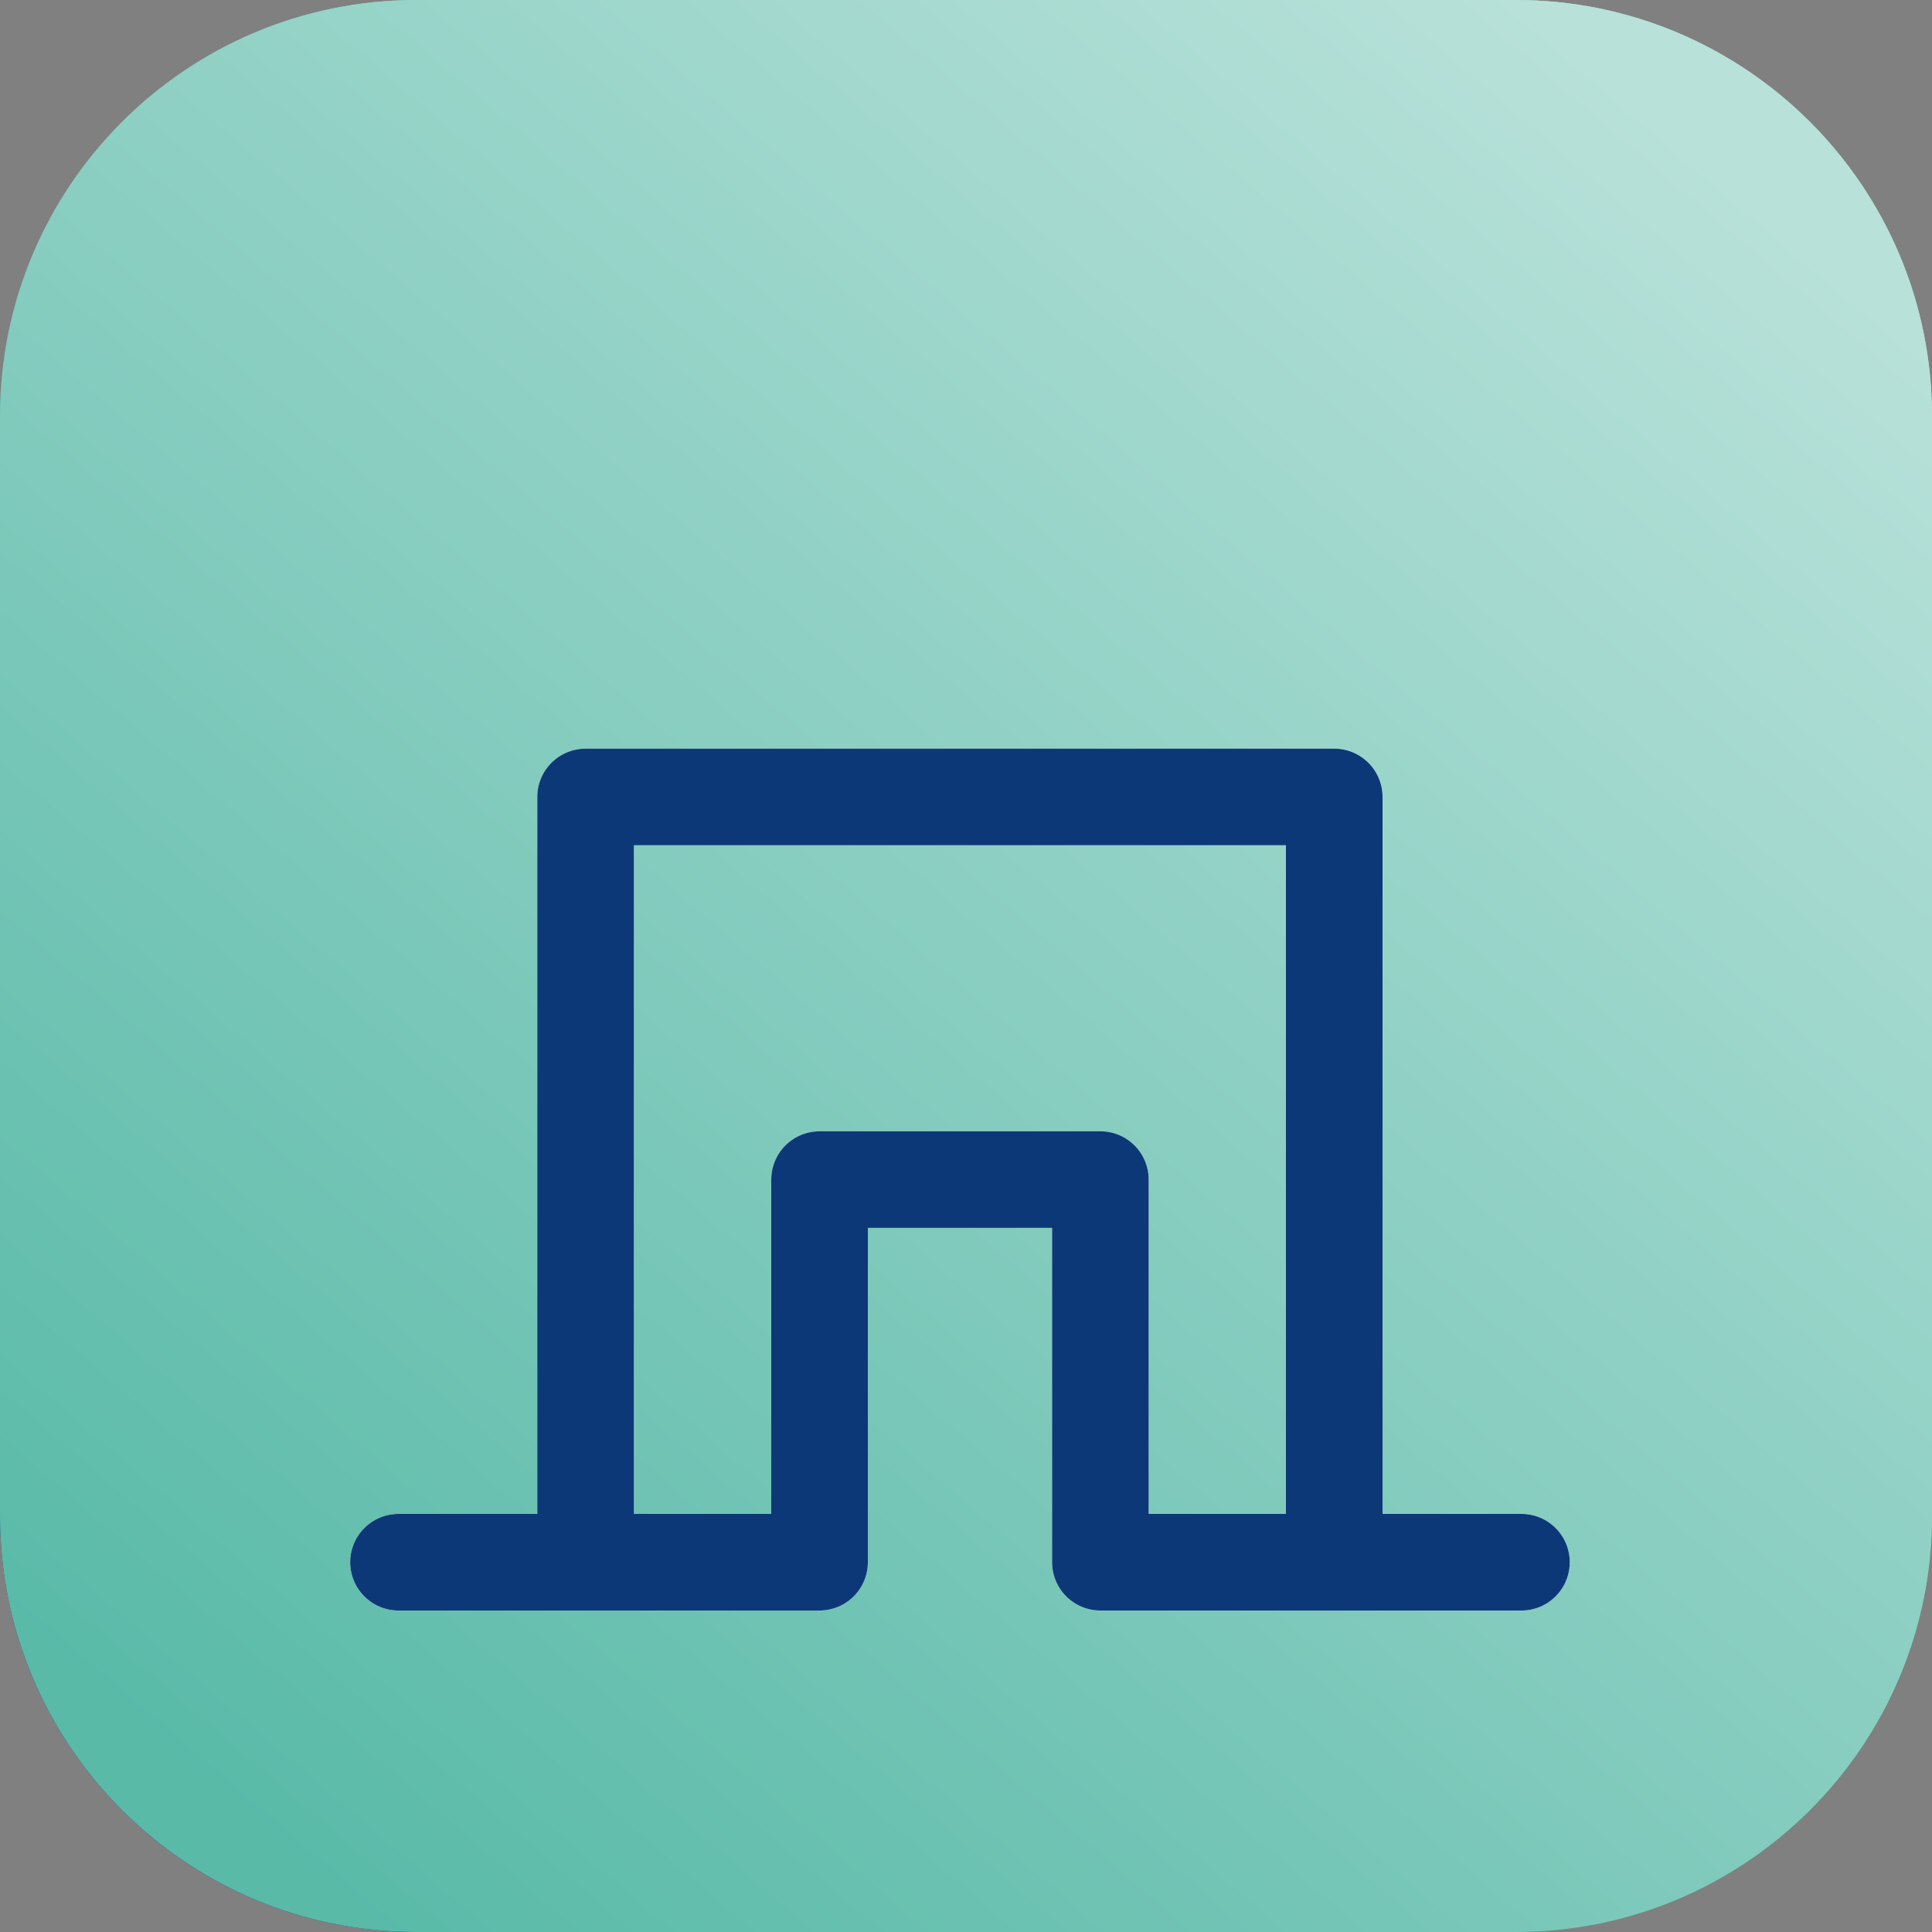
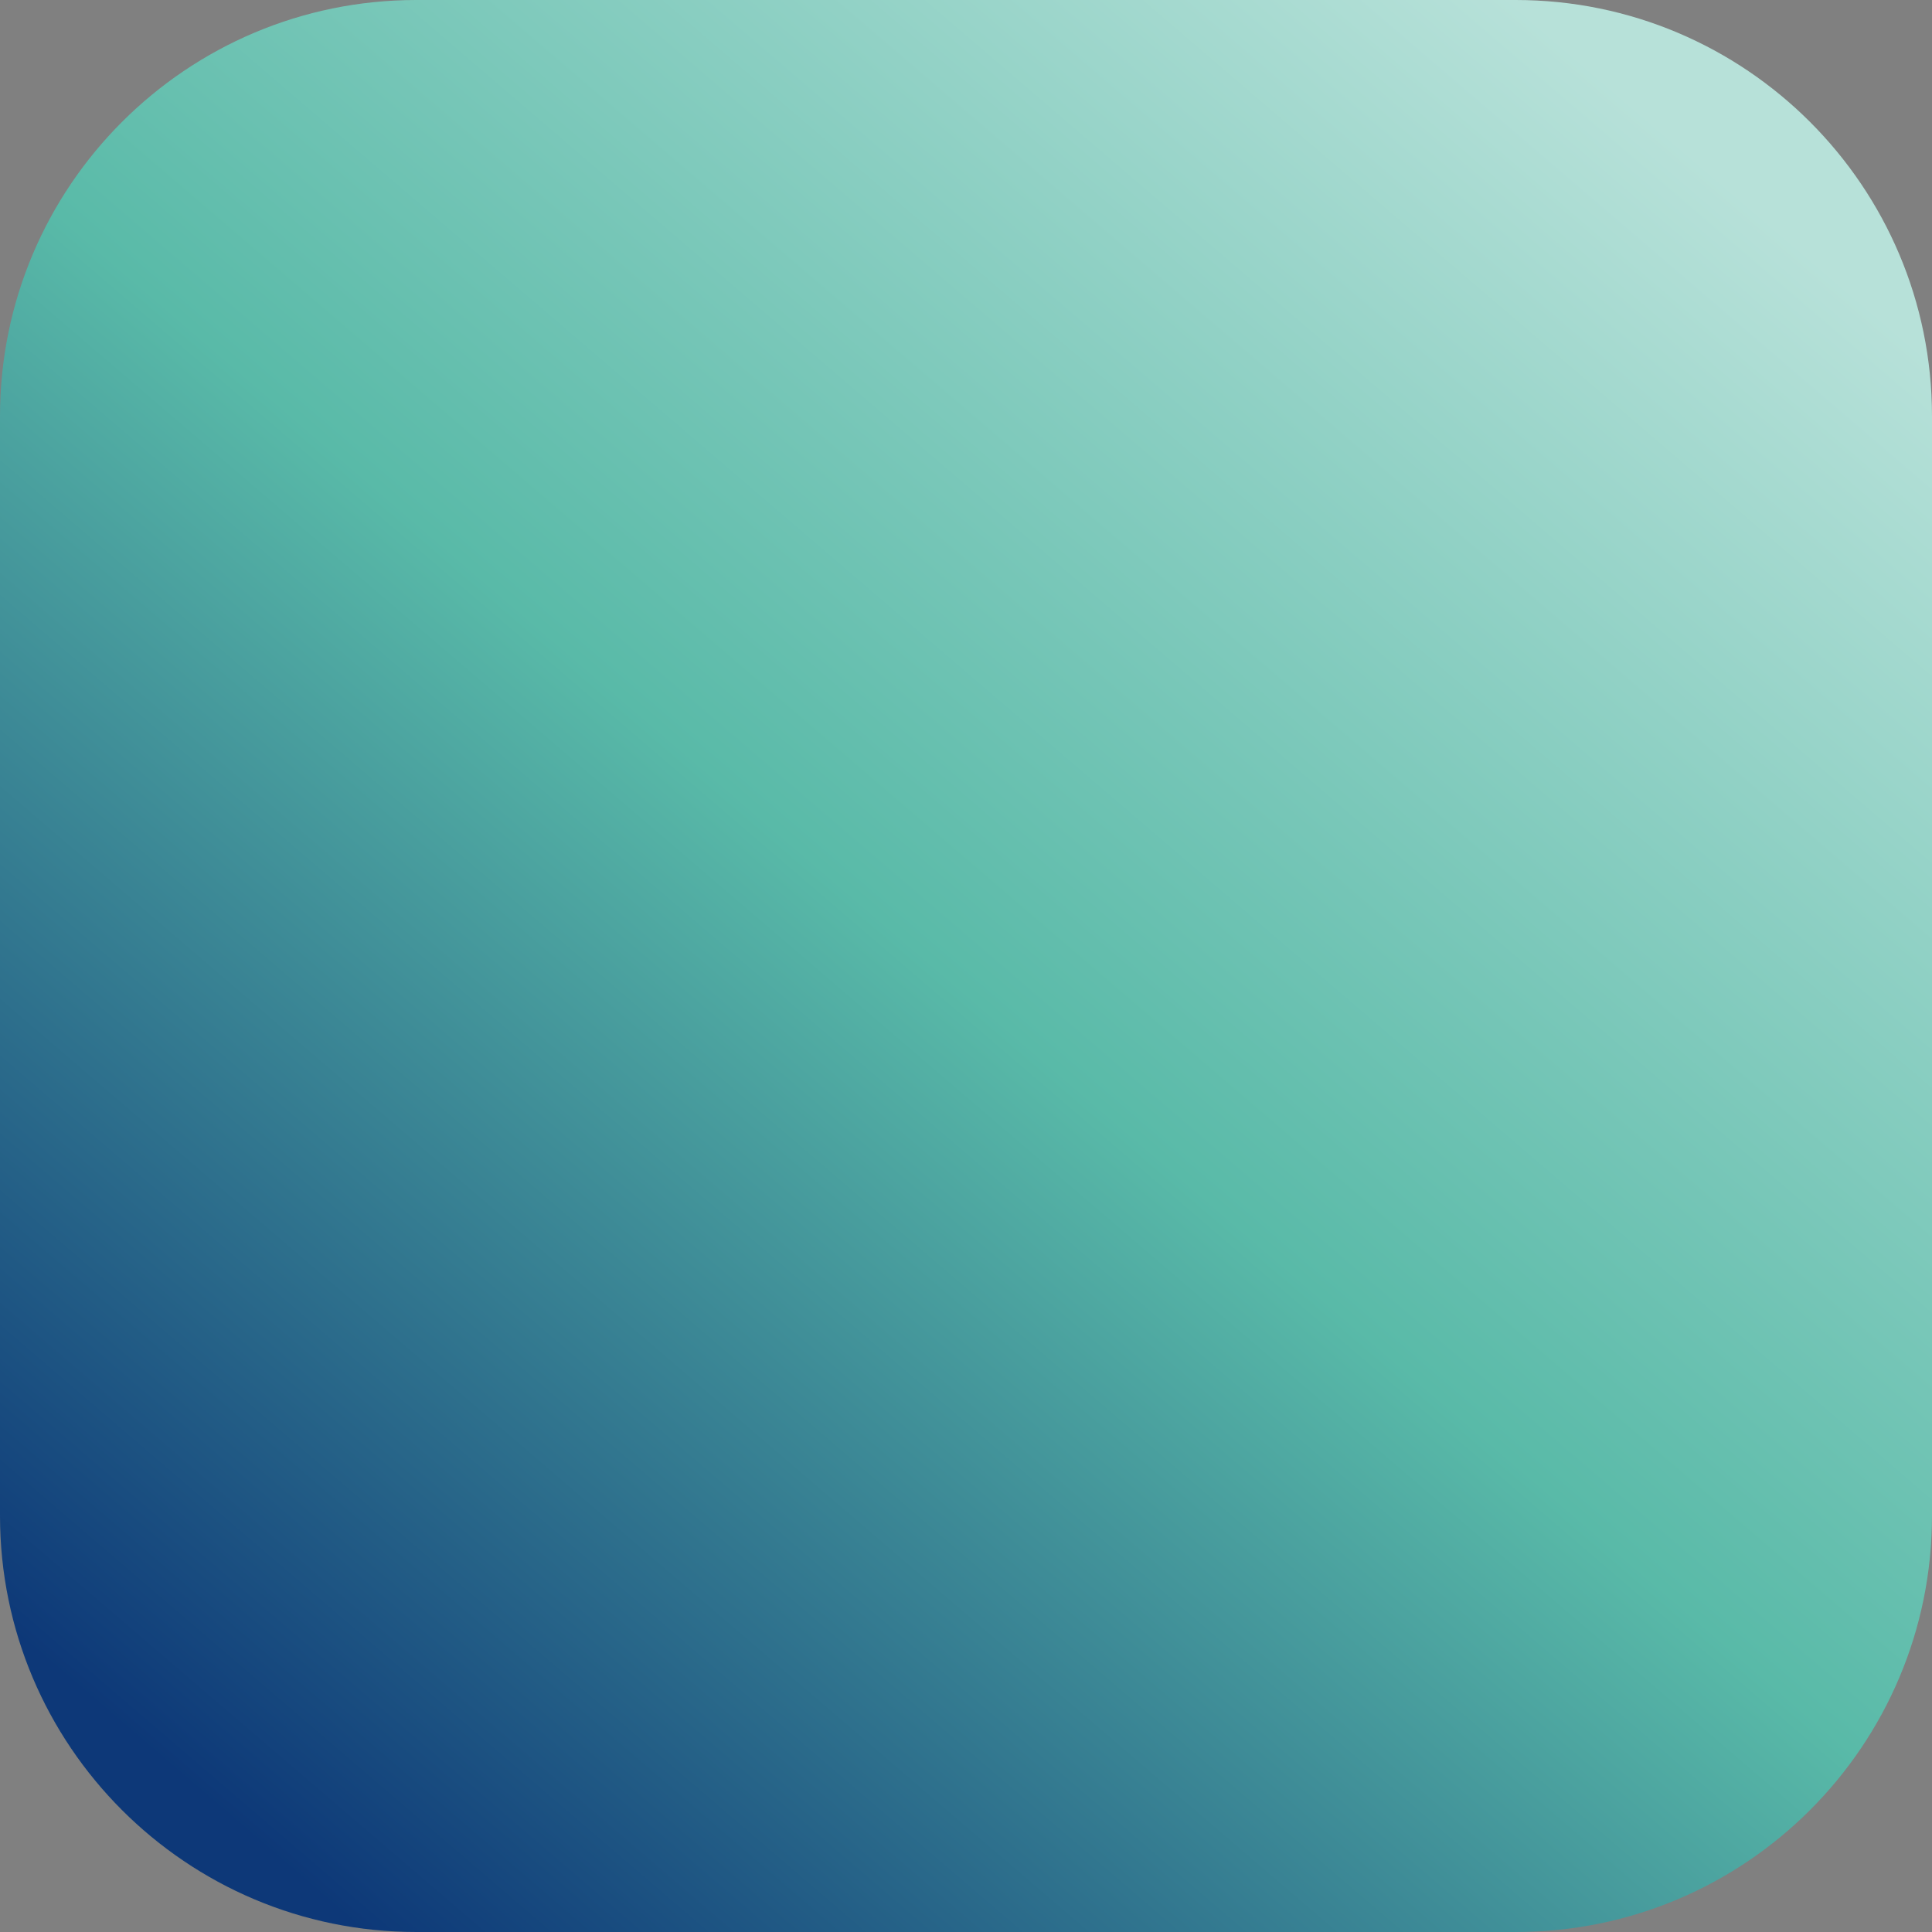
<svg xmlns="http://www.w3.org/2000/svg" width="20" height="20" viewBox="0 0 20 20" fill="none">
  <rect x="0" y="0" width="20" height="20" fill="#808080" stroke="none" />
  <path d="M0 4.31C0 1.93 1.93 0 4.31 0H15.69C18.07 0 20 1.93 20 4.31V15.69C20 18.07 18.07 20 15.69 20H4.31C1.93 20 0 18.07 0 15.69V4.31Z" fill="url(#paint0_linear_5634_27321)" />
-   <path d="M0 4.31C0 1.93 1.93 0 4.31 0H15.69C18.07 0 20 1.93 20 4.31V15.69C20 18.07 18.07 20 15.69 20H4.31C1.93 20 0 18.07 0 15.69V4.31Z" fill="url(#paint1_linear_5634_27321)" />
  <g clip-path="url(#clip0_5634_27321)">
    <path d="M13.812 16.172V8.25H6.062V16.172M13.812 16.172H11.391V12.211H8.484V16.172H6.062M13.812 16.172H15.75M6.062 16.172H4.125" stroke="white" stroke-linecap="round" stroke-linejoin="round" />
    <path d="M13.812 16.172V8.25H6.062V16.172M13.812 16.172H11.391V12.211H8.484V16.172H6.062M13.812 16.172H15.75M6.062 16.172H4.125" stroke="#0D3878" stroke-linecap="round" stroke-linejoin="round" />
  </g>
  <defs>
    <linearGradient id="paint0_linear_5634_27321" x1="2" y1="18.5" x2="16.927" y2="1.081" gradientUnits="userSpaceOnUse">
      <stop stop-color="#0D3878" />
      <stop offset="0.5" stop-color="#59BAA8" />
      <stop offset="1" stop-color="#B7E1D9" />
    </linearGradient>
    <linearGradient id="paint1_linear_5634_27321" x1="2" y1="18.5" x2="16.927" y2="1.081" gradientUnits="userSpaceOnUse">
      <stop stop-color="#59BAA8" />
      <stop offset="1" stop-color="#B7E1D9" />
    </linearGradient>
    <clipPath id="clip0_5634_27321">
-       <rect width="12.878" height="12.878" fill="white" transform="translate(3.5 3.867)" />
-     </clipPath>
+       </clipPath>
  </defs>
</svg>